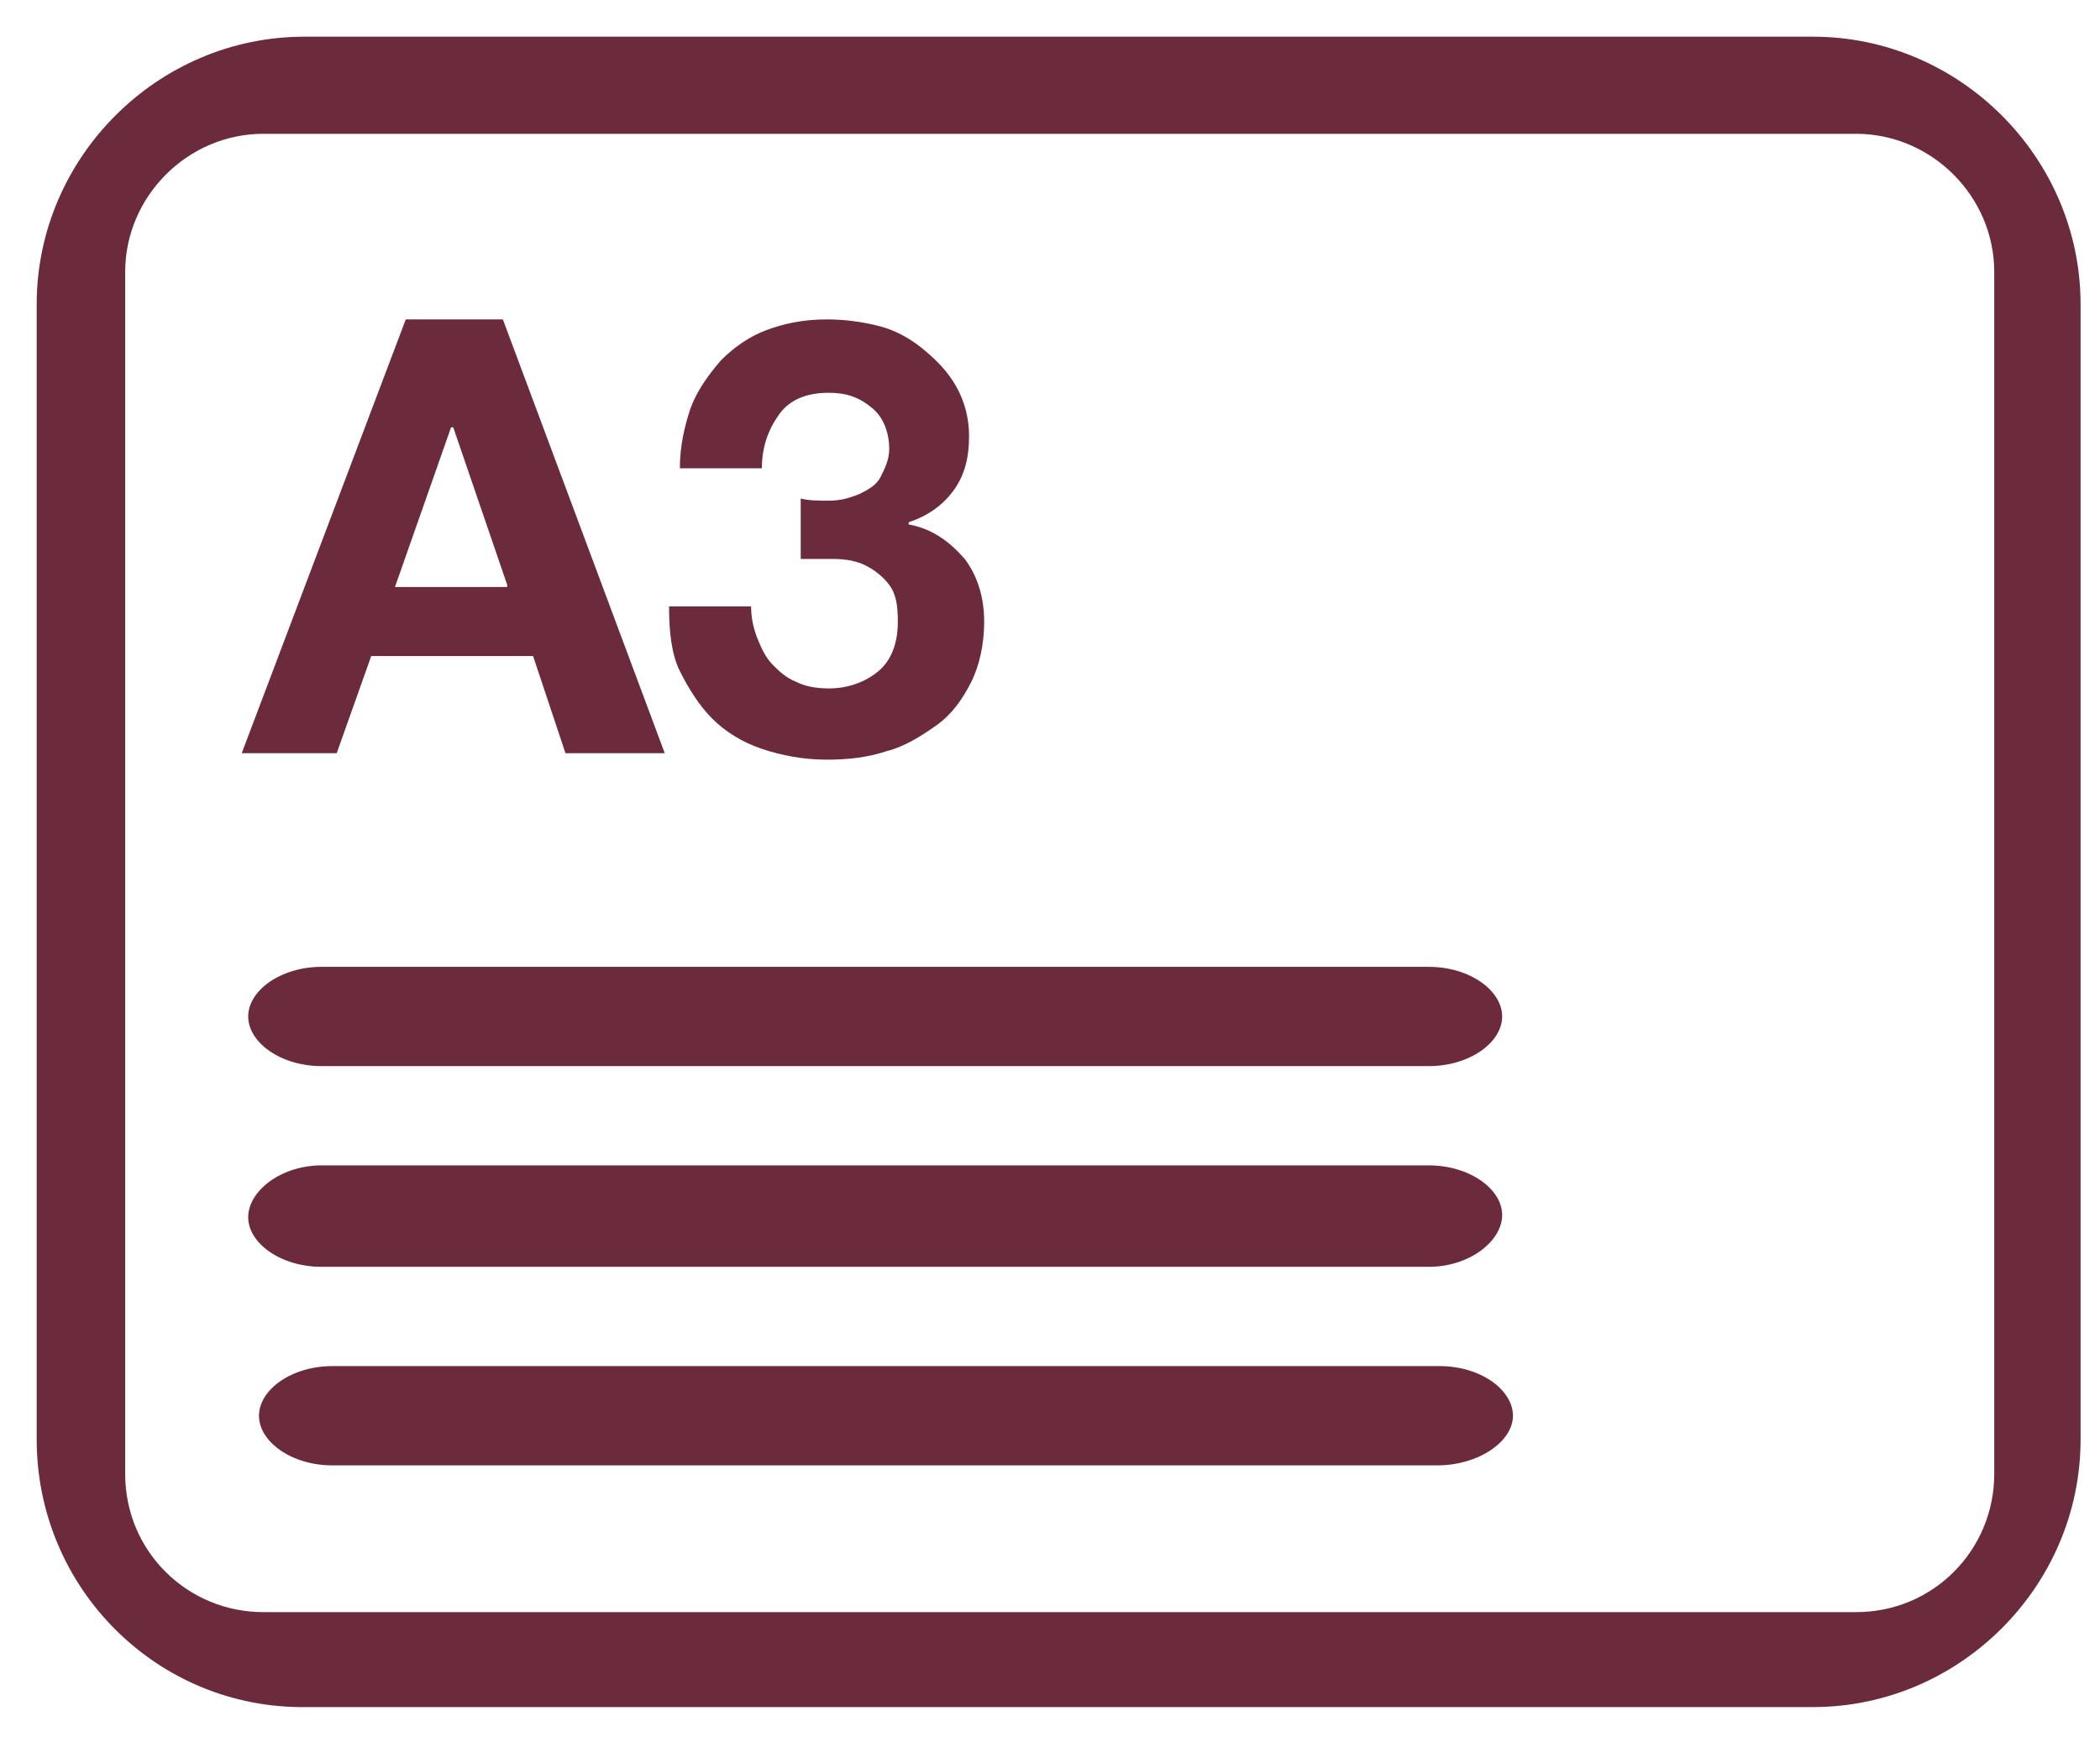
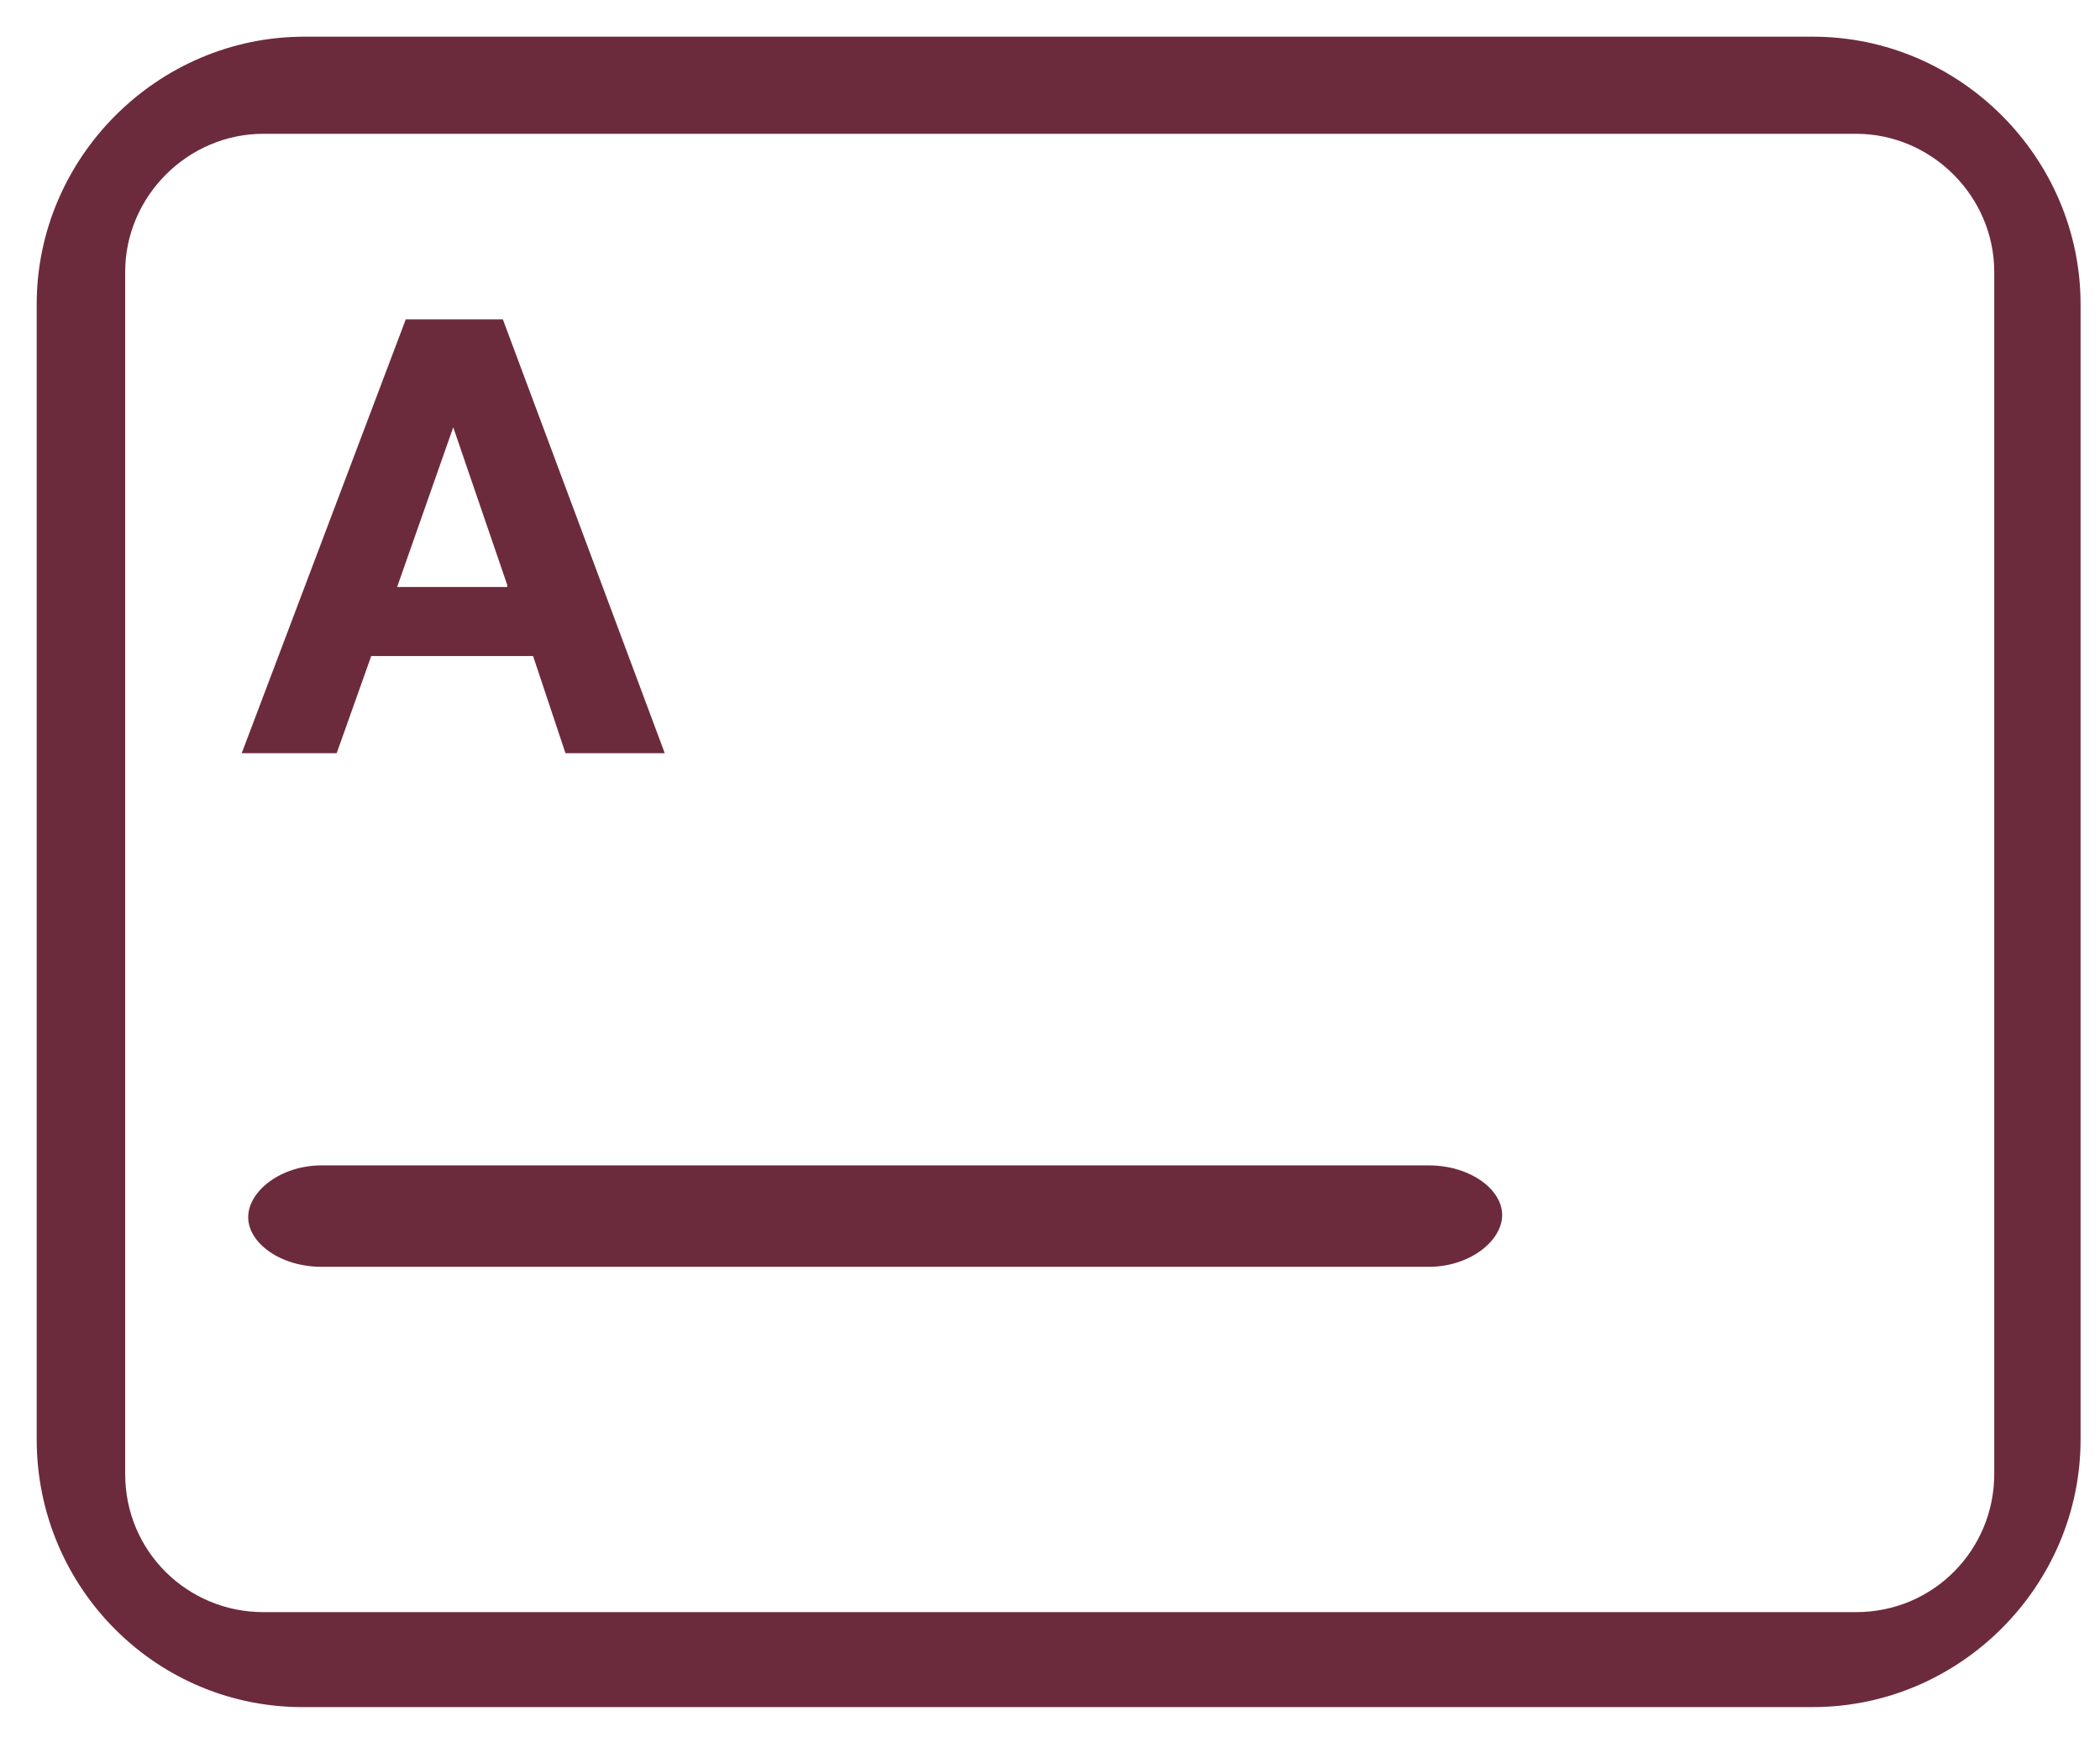
<svg xmlns="http://www.w3.org/2000/svg" xmlns:xlink="http://www.w3.org/1999/xlink" version="1.1" id="Layer_1" x="0px" y="0px" viewBox="0 0 97.3 80.5" style="enable-background:new 0 0 97.3 80.5;" xml:space="preserve">
  <style type="text/css"> .st0{clip-path:url(#SVGID_00000119117376266634023280000007468815695779595966_);} .st1{fill:#6C2B3D;} .st2{clip-path:url(#SVGID_00000037656663872142377200000007059244213252378027_);} .st3{clip-path:url(#SVGID_00000106141816646294608210000003432976446996829849_);} .st4{clip-path:url(#SVGID_00000070118238551691407190000011623587440647057341_);} .st5{clip-path:url(#SVGID_00000057837524041087264070000007403119195219196058_);} </style>
  <g>
    <defs>
      <rect id="SVGID_1_" x="1.7" y="1.7" width="94.7" height="77.5" />
    </defs>
    <clipPath id="SVGID_00000132772416151021759770000017673723558841203096_">
      <use xlink:href="#SVGID_1_" style="overflow:visible;" />
    </clipPath>
    <g style="clip-path:url(#SVGID_00000132772416151021759770000017673723558841203096_);">
      <path class="st1" d="M92.4,12.6c0-3.5-2.9-6.4-6.4-6.4H12.2c-3.5,0-6.4,2.9-6.4,6.4v55.7c0,3.6,2.9,6.4,6.4,6.4H86 c3.6,0,6.4-2.9,6.4-6.4L92.4,12.6L92.4,12.6z M1.7,66.7V14.1c0-6.8,5.6-12.4,12.4-12.4H84c6.8,0,12.4,5.6,12.4,12.4v52.6 c0,6.8-5.6,12.4-12.4,12.4H14.2C7.3,79.2,1.7,73.6,1.7,66.7" />
    </g>
  </g>
  <g>
    <defs>
      <rect id="SVGID_00000065038303679546896260000013897750983120563846_" x="1.7" y="1.7" width="94.7" height="77.5" />
    </defs>
    <clipPath id="SVGID_00000121279474684404944460000011141462634340486579_">
      <use xlink:href="#SVGID_00000065038303679546896260000013897750983120563846_" style="overflow:visible;" />
    </clipPath>
    <g style="clip-path:url(#SVGID_00000121279474684404944460000011141462634340486579_);">
-       <path class="st1" d="M66.2,49.4H14.9c-1.9,0-3.4-1.1-3.4-2.3s1.5-2.3,3.4-2.3h51.3c1.9,0,3.4,1.1,3.4,2.3S68.1,49.4,66.2,49.4" />
-     </g>
+       </g>
  </g>
  <g>
    <defs>
      <rect id="SVGID_00000114069493191212393900000014566703935904335760_" x="1.7" y="1.7" width="94.7" height="77.5" />
    </defs>
    <clipPath id="SVGID_00000164502196040682504280000003231726245177935758_">
      <use xlink:href="#SVGID_00000114069493191212393900000014566703935904335760_" style="overflow:visible;" />
    </clipPath>
    <g style="clip-path:url(#SVGID_00000164502196040682504280000003231726245177935758_);">
      <path class="st1" d="M66.2,58.7H14.9c-1.9,0-3.4-1.1-3.4-2.3S13,54,14.9,54h51.3c1.9,0,3.4,1.1,3.4,2.3S68.1,58.7,66.2,58.7" />
    </g>
  </g>
  <g>
    <defs>
      <rect id="SVGID_00000088135257715151580500000016358079174485092534_" x="1.7" y="1.7" width="94.7" height="77.5" />
    </defs>
    <clipPath id="SVGID_00000056398552756952256270000003098712184069067930_">
      <use xlink:href="#SVGID_00000088135257715151580500000016358079174485092534_" style="overflow:visible;" />
    </clipPath>
    <g style="clip-path:url(#SVGID_00000056398552756952256270000003098712184069067930_);">
-       <path class="st1" d="M66.6,67.9H15.4c-1.9,0-3.4-1.1-3.4-2.3s1.5-2.3,3.4-2.3h51.3c1.9,0,3.4,1.1,3.4,2.3S68.5,67.9,66.6,67.9" />
-     </g>
+       </g>
  </g>
-   <path class="st1" d="M23.5,27.1L21,19.8h-0.1l-2.6,7.4H23.5L23.5,27.1z M23.3,14.8l7.5,20.1h-4.6l-1.5-4.5h-7.5l-1.6,4.5h-4.4 l7.6-20.1H23.3L23.3,14.8z" />
+   <path class="st1" d="M23.5,27.1L21,19.8l-2.6,7.4H23.5L23.5,27.1z M23.3,14.8l7.5,20.1h-4.6l-1.5-4.5h-7.5l-1.6,4.5h-4.4 l7.6-20.1H23.3L23.3,14.8z" />
  <g>
    <defs>
-       <rect id="SVGID_00000161613062580390866150000009559360526503775374_" x="1.7" y="1.7" width="94.7" height="77.5" />
-     </defs>
+       </defs>
    <clipPath id="SVGID_00000010305139778348339930000010888642773645804934_">
      <use xlink:href="#SVGID_00000161613062580390866150000009559360526503775374_" style="overflow:visible;" />
    </clipPath>
    <g style="clip-path:url(#SVGID_00000010305139778348339930000010888642773645804934_);">
-       <path class="st1" d="M38.4,23.2c0.5,0,0.9-0.1,1.4-0.3c0.4-0.2,0.8-0.4,1-0.8s0.4-0.8,0.4-1.3c0-0.8-0.3-1.5-0.8-1.9 c-0.6-0.5-1.2-0.7-2-0.7c-1,0-1.8,0.3-2.3,1c-0.5,0.7-0.8,1.5-0.8,2.5h-3.8c0-1,0.2-1.9,0.5-2.8c0.3-0.8,0.8-1.5,1.4-2.2 c0.6-0.6,1.3-1.1,2.1-1.4c0.8-0.3,1.7-0.5,2.8-0.5c0.8,0,1.6,0.1,2.4,0.3c0.8,0.2,1.5,0.6,2.1,1.1c0.6,0.5,1.1,1,1.5,1.7 s0.6,1.5,0.6,2.3c0,1-0.2,1.8-0.7,2.5c-0.5,0.7-1.2,1.2-2.1,1.5v0.1c1.1,0.2,1.9,0.8,2.6,1.6c0.6,0.8,0.9,1.8,0.9,2.9 c0,1-0.2,2-0.6,2.8c-0.4,0.8-0.9,1.5-1.6,2s-1.5,1-2.3,1.2c-0.9,0.3-1.8,0.4-2.8,0.4c-1.1,0-2.1-0.2-3-0.5s-1.7-0.8-2.3-1.4 c-0.6-0.6-1.1-1.4-1.5-2.2s-0.5-1.9-0.5-3h3.8c0,0.5,0.1,1,0.3,1.5c0.2,0.5,0.4,0.9,0.7,1.2c0.3,0.3,0.6,0.6,1.1,0.8 c0.4,0.2,0.9,0.3,1.5,0.3c0.9,0,1.7-0.3,2.3-0.8c0.6-0.5,0.9-1.3,0.9-2.3c0-0.8-0.1-1.3-0.4-1.7c-0.3-0.4-0.7-0.7-1.1-0.9 s-0.9-0.3-1.5-0.3c-0.5,0-1,0-1.5,0v-2.8C37.5,23.2,37.9,23.2,38.4,23.2" />
-     </g>
+       </g>
  </g>
</svg>